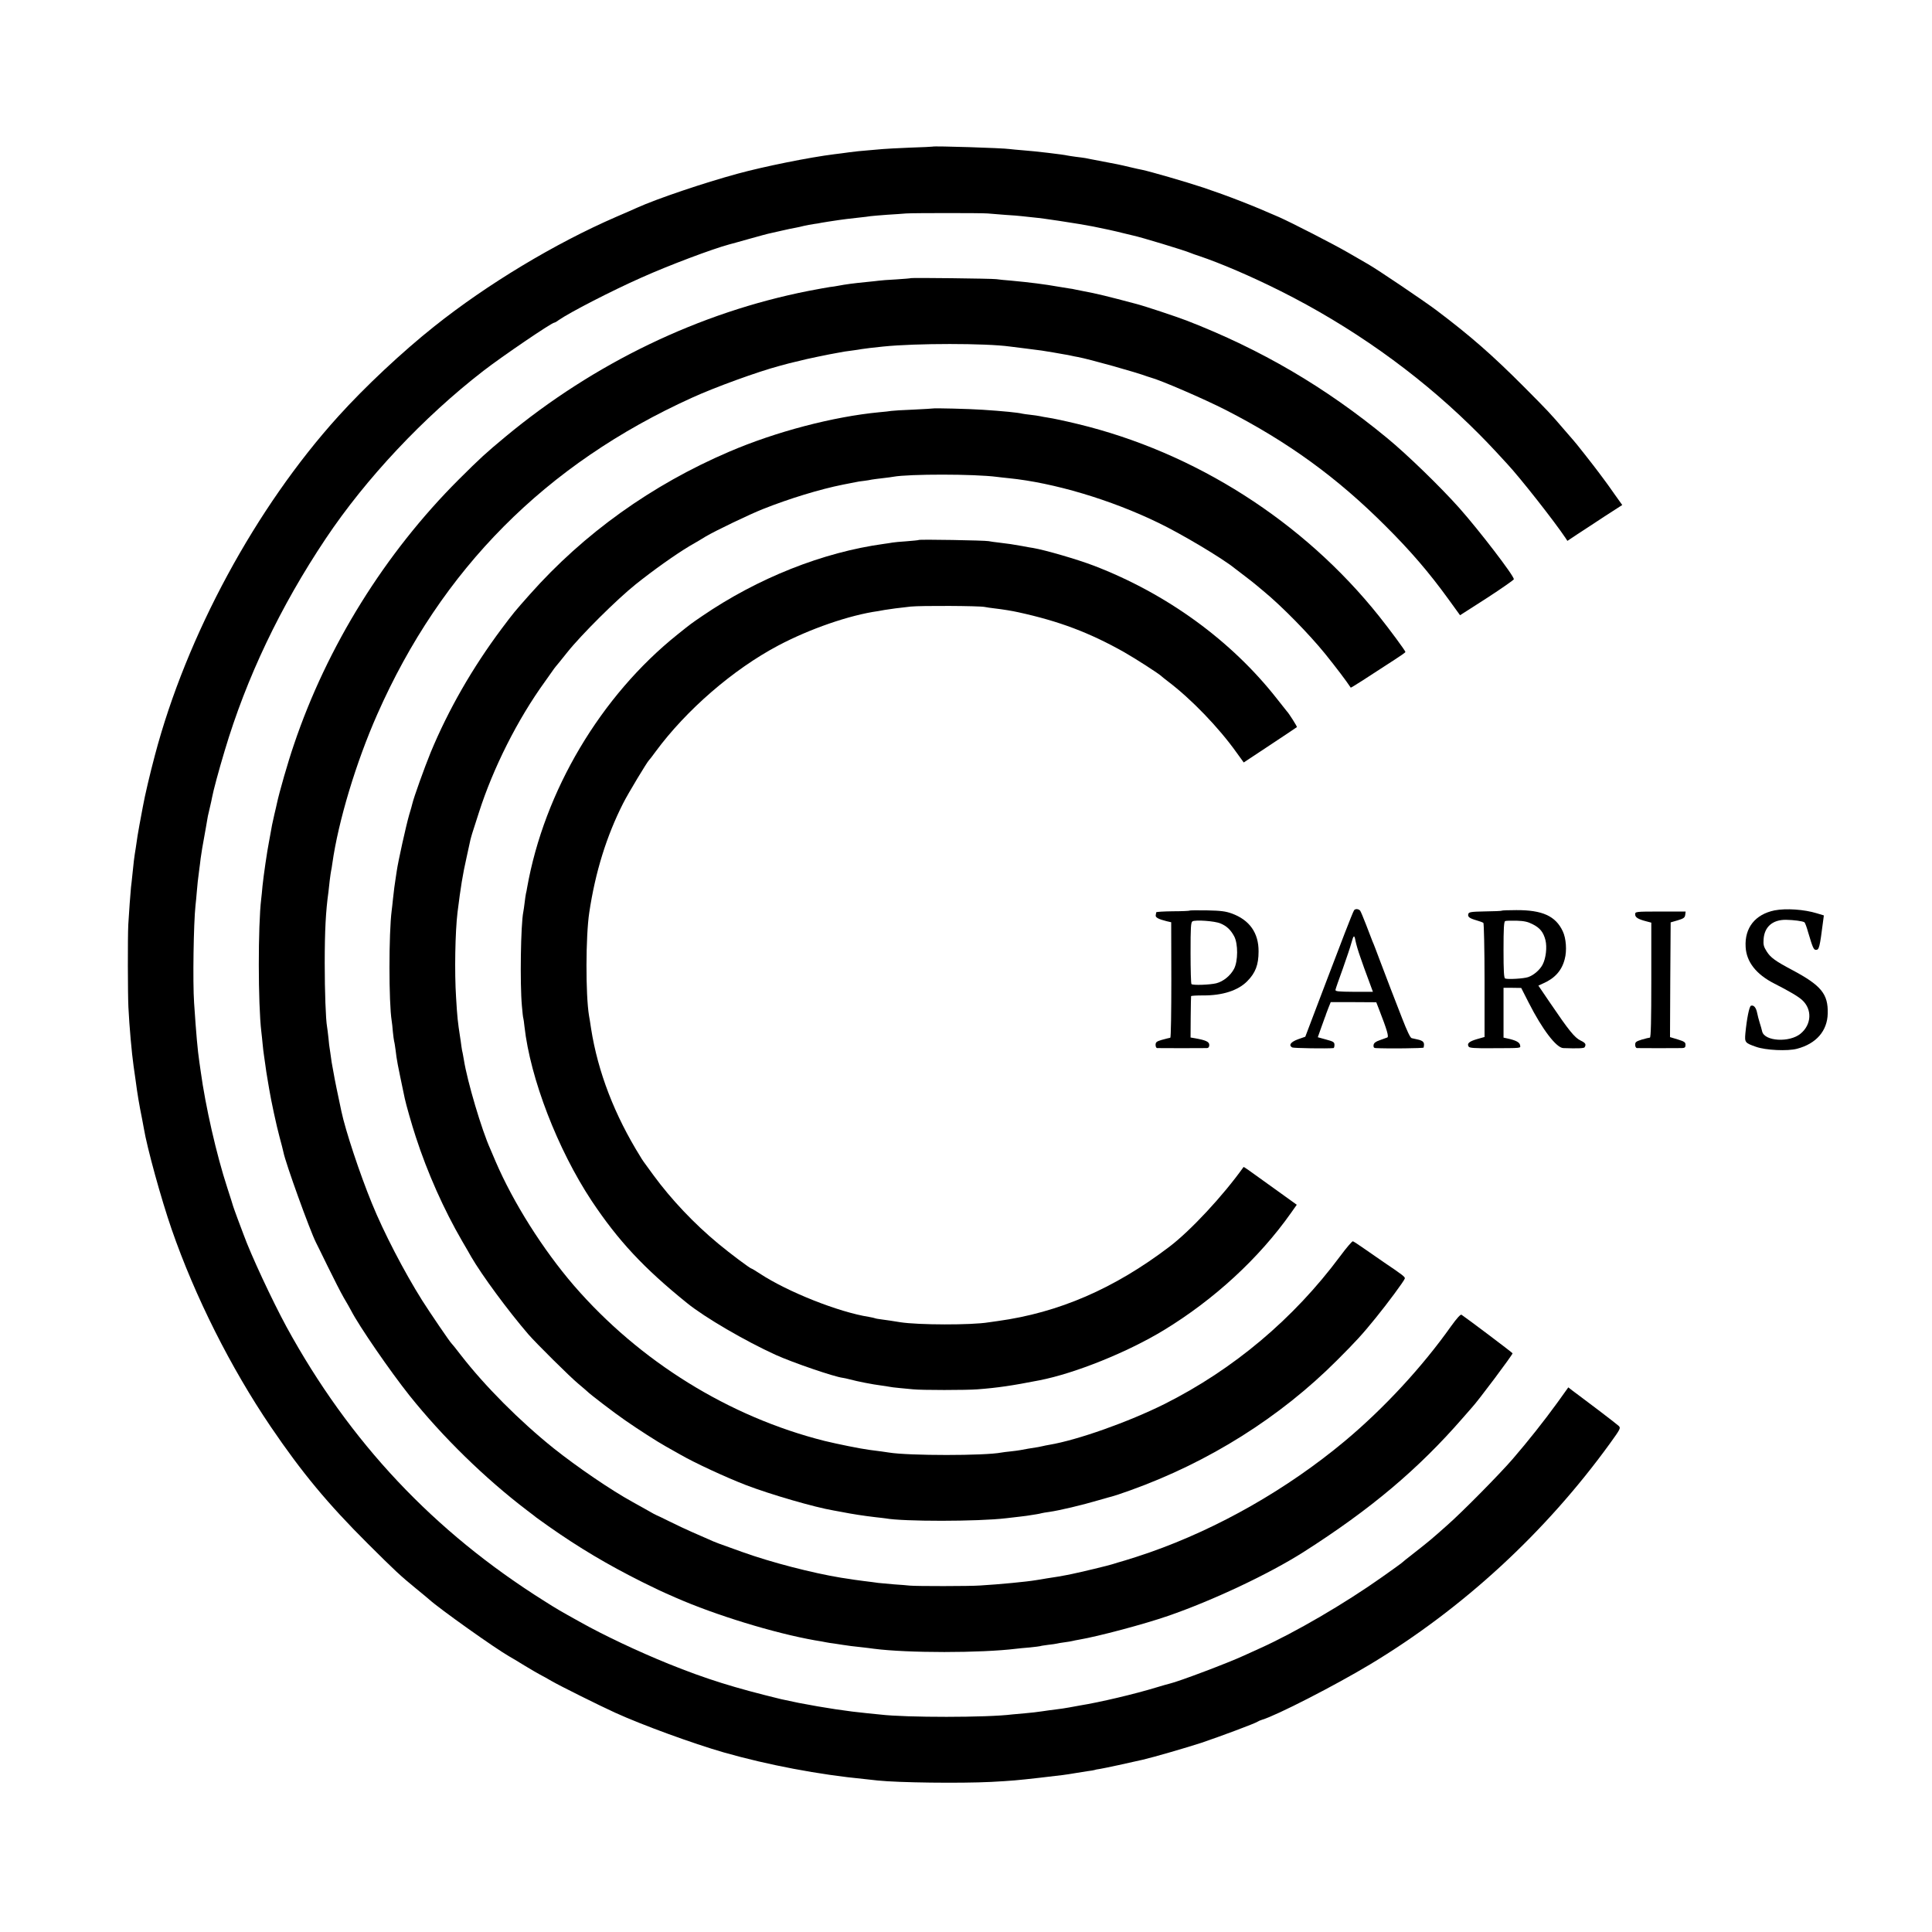
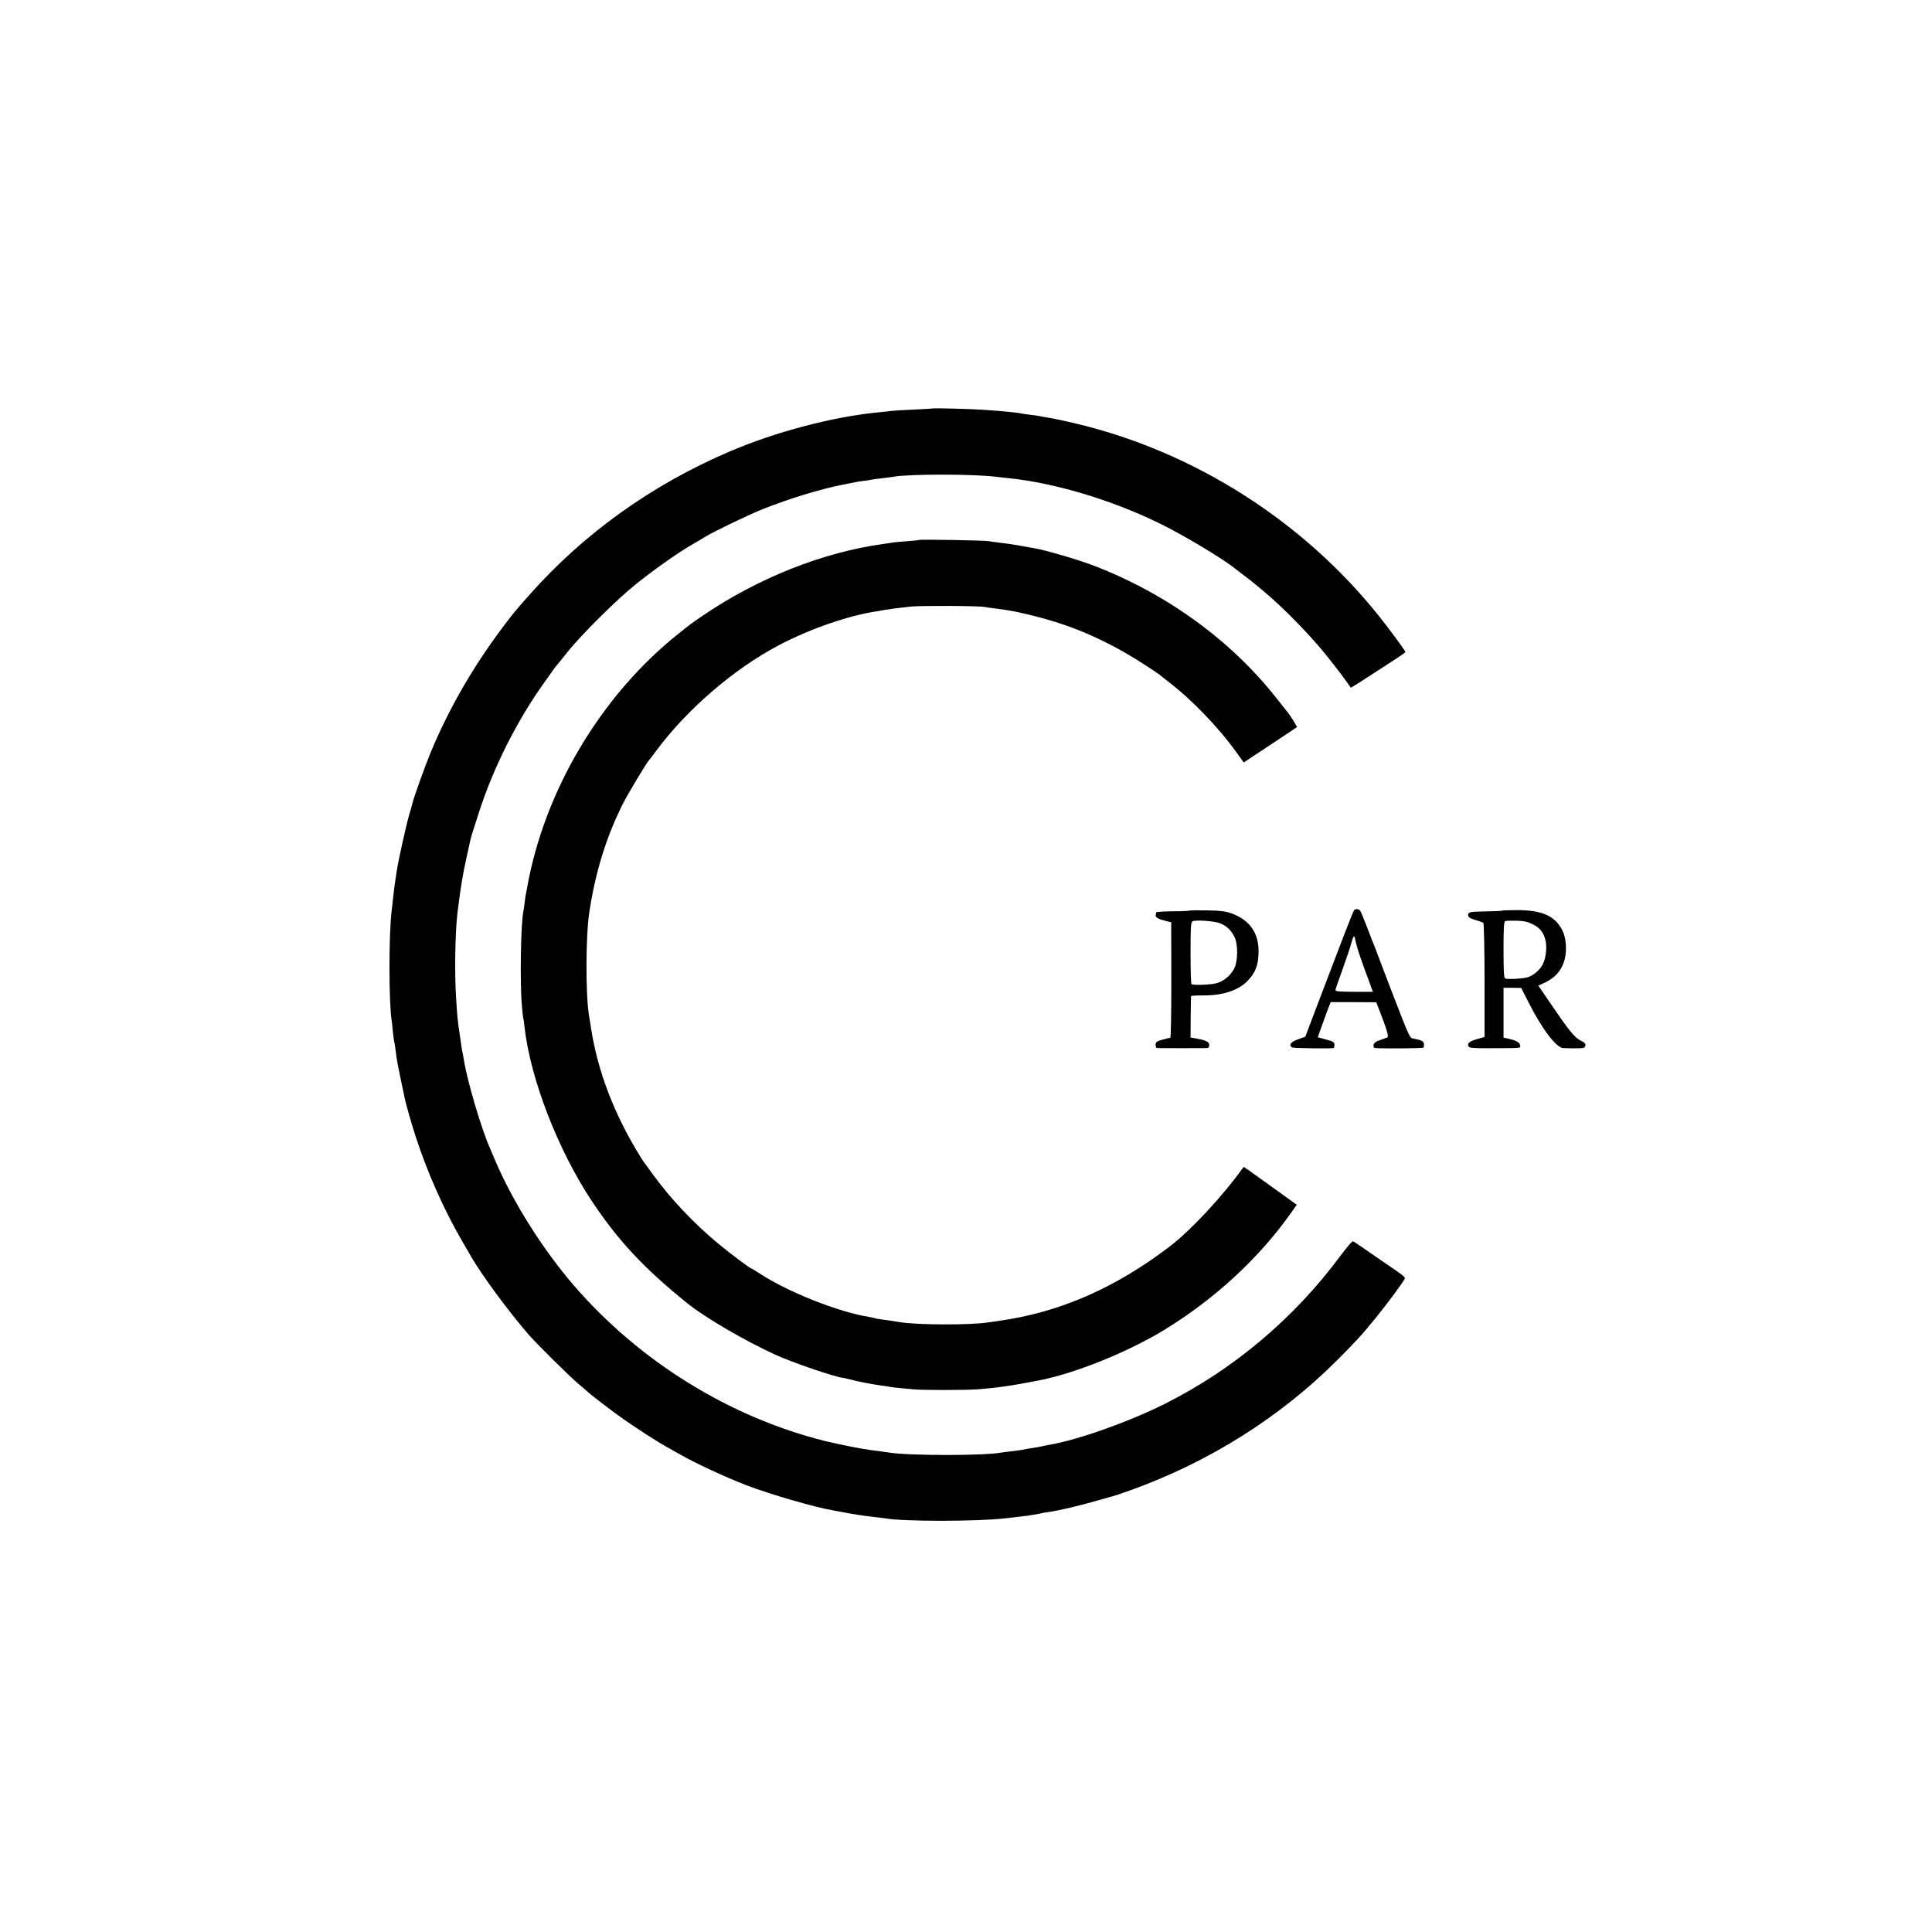
<svg xmlns="http://www.w3.org/2000/svg" version="1.0" width="1497pt" height="1497pt" viewBox="0 0 1497 1497" preserveAspectRatio="xMidYMid meet">
  <g transform="translate(0,1497) scale(0.1,-0.1)" fill="#000000" stroke="none">
-     <path d="M7227 13834 c-1 -1 -81 -5 -177 -8 -96 -4 -191 -9 -210 -11 -19 -2 -71 -6 -115 -10 -44 -3 -109 -10 -145 -15 -36 -5 -87 -12 -115 -15 -193 -24 -545 -95 -750 -151 -261 -71 -625 -194 -780 -264 -22 -10 -94 -42 -160 -70 -475 -206 -1000 -522 -1410 -849 -248 -197 -537 -468 -743 -696 -640 -707 -1177 -1699 -1422 -2628 -38 -143 -78 -313 -93 -397 -21 -109 -37 -200 -41 -225 -2 -16 -9 -59 -14 -95 -12 -71 -18 -122 -27 -215 -3 -33 -8 -73 -10 -90 -4 -35 -16 -204 -21 -290 -5 -99 -4 -543 1 -640 7 -146 26 -358 40 -455 2 -14 9 -61 15 -105 15 -115 29 -197 51 -305 5 -25 11 -56 13 -70 25 -152 135 -551 216 -785 181 -522 458 -1073 768 -1530 241 -355 441 -596 751 -905 210 -209 252 -249 376 -350 44 -36 89 -73 100 -83 79 -72 514 -381 620 -441 17 -9 71 -42 120 -72 50 -30 104 -62 120 -70 17 -8 57 -31 90 -50 62 -36 367 -188 490 -244 210 -96 605 -240 845 -309 341 -97 736 -172 1090 -206 36 -4 81 -9 100 -11 161 -17 640 -23 880 -11 166 9 197 12 375 32 178 20 212 25 270 35 28 5 73 12 100 16 28 3 52 8 55 9 3 2 23 6 45 9 32 5 231 48 330 71 82 19 341 94 454 131 145 49 419 151 436 164 6 4 21 11 35 15 111 33 562 264 835 428 719 432 1361 1024 1860 1713 81 112 84 119 68 135 -10 9 -81 65 -158 123 -77 58 -145 109 -150 113 -6 4 -26 20 -47 35 l-36 28 -86 -120 c-103 -142 -226 -297 -345 -435 -100 -116 -389 -409 -506 -512 -118 -105 -139 -123 -259 -217 -50 -39 -93 -73 -96 -77 -3 -3 -70 -52 -150 -108 -289 -205 -676 -431 -950 -554 -30 -14 -84 -38 -121 -55 -123 -57 -505 -201 -574 -217 -11 -2 -58 -16 -105 -30 -167 -51 -437 -115 -593 -140 -17 -3 -54 -10 -82 -15 -27 -5 -72 -12 -100 -15 -27 -3 -77 -10 -110 -15 -33 -5 -91 -12 -130 -15 -38 -3 -83 -7 -100 -9 -194 -25 -827 -25 -1025 -1 -19 2 -64 7 -100 10 -146 14 -328 41 -530 80 -35 7 -110 23 -137 29 -362 88 -578 155 -873 274 -232 94 -498 219 -685 324 -162 90 -182 102 -275 161 -858 538 -1512 1233 -2000 2126 -110 203 -276 558 -333 716 -8 22 -29 78 -47 125 -17 47 -33 90 -34 95 -1 6 -21 68 -44 139 -85 260 -170 634 -207 906 -3 25 -8 56 -10 70 -14 96 -24 207 -41 460 -11 159 -4 617 11 755 3 22 7 70 10 105 5 61 8 90 20 180 3 19 7 55 10 80 5 39 13 87 40 235 3 17 8 45 11 64 3 18 7 41 10 50 2 9 8 34 13 56 5 22 12 51 14 65 10 54 50 203 98 363 168 564 431 1117 782 1642 311 466 759 943 1222 1301 146 113 530 374 550 374 4 0 19 8 33 19 86 60 412 228 642 330 217 97 550 222 680 257 8 2 78 21 155 43 78 22 152 42 165 44 14 3 55 12 93 21 37 9 82 18 100 21 17 3 48 10 67 15 19 4 53 11 75 14 22 3 49 7 60 10 18 3 72 12 135 21 25 4 74 10 165 20 28 3 64 7 80 10 17 2 75 7 130 11 55 3 120 8 145 10 61 4 586 4 633 0 21 -2 83 -7 137 -11 54 -3 111 -8 127 -10 15 -2 57 -6 93 -10 36 -3 124 -15 195 -26 161 -25 179 -28 265 -44 68 -13 186 -39 235 -52 33 -8 67 -16 75 -18 55 -11 399 -115 445 -135 11 -5 40 -15 65 -23 169 -57 402 -157 630 -271 547 -274 1049 -630 1470 -1040 104 -102 149 -148 290 -302 102 -110 363 -442 450 -572 l15 -23 75 50 c41 27 137 89 212 139 l138 89 -60 84 c-32 46 -63 89 -67 94 -4 6 -28 37 -52 70 -43 58 -190 245 -201 255 -3 3 -32 37 -65 75 -113 132 -130 150 -315 336 -245 246 -416 396 -680 595 -99 74 -457 316 -531 358 -19 11 -88 51 -154 89 -114 66 -438 232 -535 275 -209 92 -395 164 -585 228 -145 48 -413 125 -475 138 -14 2 -56 12 -95 21 -89 21 -73 18 -300 61 -11 2 -31 6 -45 9 -14 2 -47 7 -75 10 -27 4 -57 8 -65 10 -27 7 -253 34 -340 40 -47 4 -95 8 -107 10 -50 8 -589 25 -596 19z" />
-     <path d="M7058 12815 c-2 -2 -54 -6 -115 -10 -62 -3 -123 -8 -135 -10 -13 -2 -54 -6 -93 -10 -101 -10 -157 -17 -225 -30 -14 -3 -41 -7 -60 -9 -19 -3 -94 -16 -165 -30 -844 -166 -1660 -558 -2350 -1131 -155 -129 -190 -161 -360 -330 -571 -570 -1021 -1293 -1278 -2056 -46 -134 -114 -371 -132 -457 -2 -9 -10 -46 -19 -82 -15 -66 -22 -98 -32 -159 -3 -18 -8 -43 -10 -55 -13 -62 -43 -269 -50 -341 -3 -38 -8 -83 -10 -100 -25 -205 -25 -814 1 -1030 3 -22 7 -65 10 -95 3 -30 7 -68 10 -85 2 -16 7 -48 10 -70 5 -41 11 -77 20 -130 3 -16 8 -46 11 -65 13 -81 56 -282 80 -370 14 -52 28 -105 30 -117 16 -84 206 -609 252 -700 5 -10 47 -94 92 -187 45 -92 100 -200 123 -240 23 -39 49 -84 57 -100 62 -121 304 -472 452 -658 259 -324 587 -644 913 -892 33 -25 65 -49 70 -54 6 -4 48 -35 95 -68 236 -166 458 -298 726 -432 113 -56 138 -68 259 -121 307 -135 763 -275 1080 -331 33 -5 71 -12 85 -15 13 -3 42 -7 65 -10 22 -3 51 -8 65 -10 28 -5 92 -13 160 -20 25 -3 61 -7 80 -10 262 -34 828 -34 1105 0 17 2 64 7 105 10 41 4 77 9 80 10 3 2 30 6 60 10 30 3 62 8 70 10 8 2 35 7 60 10 25 3 52 8 60 10 8 2 31 7 50 10 148 25 505 120 690 184 348 120 784 326 1050 495 521 332 889 642 1235 1040 33 38 65 74 70 80 44 46 315 408 315 420 0 5 -362 277 -396 299 -8 4 -37 -29 -79 -87 -225 -318 -522 -639 -826 -893 -445 -371 -978 -675 -1509 -861 -63 -22 -149 -50 -190 -62 -41 -12 -86 -25 -100 -30 -26 -9 -246 -62 -315 -76 -11 -2 -31 -6 -45 -9 -14 -3 -41 -8 -60 -11 -19 -3 -60 -9 -90 -14 -30 -5 -68 -12 -85 -14 -71 -12 -279 -32 -430 -41 -81 -6 -493 -6 -545 -1 -19 2 -75 7 -125 10 -49 4 -103 9 -120 11 -16 3 -68 9 -115 15 -47 6 -97 13 -112 16 -16 2 -43 6 -60 9 -221 36 -543 119 -768 200 -185 66 -208 74 -262 99 -29 13 -87 38 -128 56 -41 18 -118 54 -170 80 -52 26 -98 48 -102 49 -4 1 -36 18 -70 38 -35 19 -88 49 -118 66 -166 91 -429 271 -610 415 -264 212 -533 482 -719 722 -36 47 -68 87 -72 90 -12 10 -167 238 -228 334 -139 221 -299 529 -389 751 -94 229 -206 567 -237 715 -25 116 -55 262 -59 290 -3 19 -8 46 -11 60 -3 14 -8 45 -11 70 -3 25 -8 53 -9 62 -2 9 -7 48 -10 85 -4 37 -9 77 -11 88 -10 53 -18 274 -18 490 0 253 8 406 29 555 2 19 7 60 10 90 4 30 8 62 10 70 2 8 7 35 10 60 46 326 183 782 348 1155 497 1126 1306 1940 2438 2453 177 81 507 201 679 247 60 17 99 26 120 31 14 3 33 7 42 10 30 9 231 51 287 60 18 3 43 8 55 10 11 2 41 6 66 9 25 3 54 8 65 10 19 3 95 13 169 20 254 26 793 26 981 0 17 -2 71 -9 120 -15 116 -14 148 -19 217 -31 32 -6 70 -12 85 -15 16 -2 39 -7 53 -10 14 -3 36 -8 50 -10 88 -16 452 -118 540 -151 8 -3 20 -7 25 -8 74 -19 415 -166 585 -253 483 -248 860 -522 1235 -897 194 -193 339 -362 486 -565 l92 -127 209 134 c114 74 208 140 208 145 0 28 -271 381 -423 552 -148 166 -406 416 -558 541 -479 395 -977 687 -1554 911 -84 32 -321 111 -390 129 -226 60 -307 80 -415 100 -14 3 -38 8 -55 11 -16 4 -39 8 -50 9 -11 2 -47 8 -80 13 -113 20 -225 34 -375 48 -41 3 -91 8 -110 11 -39 5 -657 12 -662 8z" />
    <path d="M7228 11805 c-2 -1 -70 -5 -153 -9 -82 -3 -159 -8 -170 -10 -11 -2 -51 -7 -90 -10 -358 -34 -804 -151 -1165 -306 -600 -257 -1125 -633 -1545 -1106 -118 -133 -123 -139 -217 -264 -228 -305 -413 -628 -551 -960 -49 -120 -131 -349 -142 -397 -2 -10 -13 -49 -25 -88 -24 -84 -85 -358 -96 -435 -4 -30 -8 -57 -9 -60 -4 -20 -15 -105 -20 -155 -3 -33 -8 -73 -10 -90 -23 -175 -23 -715 0 -855 2 -14 7 -51 9 -84 3 -32 8 -66 10 -75 3 -9 7 -38 11 -66 11 -90 11 -89 71 -375 10 -48 55 -206 86 -300 90 -277 217 -562 358 -805 29 -49 61 -105 71 -123 83 -143 287 -420 444 -602 59 -68 321 -328 385 -381 36 -30 67 -57 70 -60 15 -17 209 -166 295 -225 98 -68 245 -163 315 -202 19 -11 69 -39 110 -62 112 -65 357 -178 510 -237 188 -72 531 -172 680 -197 19 -3 46 -8 60 -11 86 -17 172 -30 265 -41 33 -3 67 -8 77 -9 133 -25 715 -25 933 1 102 12 124 14 160 19 65 10 99 15 115 20 8 2 35 7 60 10 82 12 251 52 387 92 45 13 90 26 100 28 10 2 74 23 143 48 607 218 1160 566 1600 1007 145 145 195 199 301 330 88 108 217 282 224 303 4 12 -13 26 -160 125 -44 30 -114 79 -156 108 -41 29 -80 54 -86 56 -6 2 -51 -51 -100 -117 -360 -484 -826 -876 -1360 -1144 -279 -139 -673 -279 -893 -316 -19 -3 -42 -8 -50 -10 -15 -4 -41 -9 -114 -20 -21 -4 -48 -9 -60 -11 -11 -2 -45 -7 -75 -10 -30 -3 -62 -7 -72 -9 -127 -25 -717 -25 -870 0 -24 4 -82 12 -154 21 -69 9 -246 45 -345 69 -740 186 -1434 616 -1943 1204 -241 280 -470 643 -607 962 -17 41 -35 83 -40 94 -67 147 -180 528 -206 695 -3 19 -7 42 -9 50 -3 8 -7 33 -10 55 -3 22 -7 54 -10 70 -18 117 -22 152 -31 305 -13 198 -7 508 11 660 25 199 39 288 71 430 14 63 27 123 29 133 2 10 9 32 14 50 6 18 29 91 52 162 110 344 299 720 511 1013 24 33 50 70 58 82 8 12 20 28 25 34 6 6 46 56 90 111 109 137 384 410 530 527 140 112 308 231 418 297 44 25 100 58 125 74 78 46 341 172 442 212 203 81 445 155 622 190 40 8 84 16 97 19 12 3 42 8 65 10 22 3 50 7 61 10 11 2 49 7 85 11 36 4 73 9 82 11 121 22 628 22 803 -1 17 -2 57 -7 90 -10 350 -35 793 -167 1161 -346 177 -85 494 -274 589 -351 5 -4 44 -34 85 -65 41 -31 77 -60 80 -63 3 -3 30 -25 60 -50 141 -116 351 -330 477 -485 90 -112 165 -211 199 -263 2 -3 116 70 347 221 42 27 77 52 77 55 0 9 -121 173 -204 277 -586 735 -1427 1271 -2336 1490 -104 25 -188 43 -235 50 -16 2 -41 7 -55 10 -14 3 -47 8 -75 11 -27 3 -57 7 -65 9 -30 8 -150 20 -305 30 -99 7 -383 14 -387 10z" />
    <path d="M7119 10786 c-2 -2 -44 -6 -94 -10 -49 -3 -99 -8 -110 -10 -11 -2 -40 -7 -65 -10 -475 -65 -978 -265 -1410 -560 -86 -59 -79 -53 -190 -142 -595 -476 -1033 -1213 -1166 -1964 -2 -14 -6 -34 -9 -45 -2 -11 -7 -42 -10 -70 -3 -27 -8 -59 -10 -70 -20 -97 -27 -555 -11 -730 4 -49 9 -92 11 -95 1 -3 6 -32 9 -65 45 -402 257 -951 520 -1349 206 -309 403 -521 740 -793 138 -112 453 -295 686 -401 135 -61 454 -170 520 -178 8 -1 33 -6 55 -12 58 -16 182 -40 240 -47 28 -4 57 -8 65 -10 8 -2 44 -7 80 -10 36 -3 83 -8 105 -10 65 -7 413 -7 500 0 156 12 265 28 480 70 276 54 683 218 964 389 389 237 736 556 983 906 l46 65 -86 62 c-48 35 -140 101 -206 148 -65 48 -119 85 -120 83 -159 -223 -410 -493 -576 -619 -428 -325 -857 -510 -1329 -575 -25 -3 -57 -8 -71 -10 -131 -22 -546 -21 -685 1 -69 11 -93 15 -140 21 -27 3 -53 8 -56 10 -4 2 -24 6 -45 10 -236 37 -631 194 -847 336 -32 21 -60 38 -63 38 -10 0 -168 118 -259 194 -186 154 -364 342 -501 529 -85 116 -85 116 -101 143 -201 323 -330 657 -383 994 -6 41 -13 86 -16 100 -27 163 -26 616 2 800 47 313 133 590 262 845 40 79 186 321 201 335 4 3 26 32 50 65 238 323 600 637 951 823 244 129 552 236 775 267 11 2 34 6 50 9 42 7 110 16 202 26 81 8 529 6 573 -3 14 -3 48 -8 75 -11 69 -8 140 -20 185 -30 316 -69 550 -157 820 -309 90 -51 274 -170 290 -187 3 -3 25 -21 50 -40 181 -137 394 -358 532 -552 l55 -76 204 135 c112 74 206 137 208 139 4 3 -64 110 -79 124 -3 3 -37 46 -76 96 -353 450 -853 814 -1419 1031 -125 48 -376 121 -470 137 -16 2 -55 9 -85 15 -66 12 -112 19 -182 27 -29 3 -64 8 -78 11 -30 6 -535 15 -541 9z" />
    <path d="M10492 7917 c-5 -7 -37 -86 -72 -177 -101 -263 -169 -442 -240 -629 l-66 -174 -57 -20 c-56 -21 -74 -45 -45 -63 9 -6 272 -10 321 -5 4 1 7 12 7 25 0 21 -8 26 -64 41 l-65 18 25 71 c14 39 28 78 31 86 4 8 7 17 7 20 1 3 10 25 19 50 l18 45 177 0 176 -1 21 -54 c63 -162 78 -214 64 -219 -8 -3 -34 -12 -58 -21 -32 -11 -45 -21 -48 -37 -2 -16 2 -23 15 -24 93 -5 372 -2 373 4 5 27 4 33 -4 44 -4 6 -23 15 -40 18 -18 4 -40 9 -49 11 -11 3 -36 57 -73 152 -32 81 -72 185 -90 232 -18 47 -54 141 -80 210 -26 69 -52 139 -60 155 -7 17 -29 75 -50 130 -21 55 -42 104 -46 109 -13 14 -37 16 -47 3z m48 -362 c15 -44 43 -123 63 -175 l35 -95 -147 0 c-122 1 -146 3 -143 16 1 7 27 82 57 164 29 83 59 170 65 195 18 66 24 70 33 20 5 -25 21 -81 37 -125z" />
-     <path d="M13750 7916 c-150 -31 -233 -135 -224 -284 6 -115 82 -212 222 -283 112 -57 186 -100 216 -128 79 -72 73 -190 -12 -260 -85 -71 -280 -60 -298 17 -3 15 -12 45 -19 67 -7 22 -16 57 -20 77 -8 41 -27 63 -48 55 -13 -5 -32 -100 -43 -213 -6 -71 -4 -75 82 -105 75 -27 246 -35 319 -15 148 39 234 138 237 273 4 151 -50 217 -275 337 -130 69 -168 96 -198 144 -23 36 -27 53 -24 93 6 98 70 153 174 152 59 -1 128 -10 142 -19 5 -2 18 -37 29 -77 36 -121 43 -137 61 -137 24 0 29 17 55 221 l6 46 -53 16 c-100 31 -241 40 -329 23z" />
    <path d="M9217 7914 c-2 -2 -61 -5 -131 -5 -69 -1 -126 -4 -127 -8 0 -3 -2 -14 -4 -23 -3 -17 21 -30 85 -46 l35 -8 1 -447 c0 -246 -3 -448 -8 -448 -16 -3 -23 -5 -68 -17 -38 -11 -46 -18 -46 -38 0 -13 5 -24 11 -25 13 -1 365 -1 388 0 11 1 17 9 17 24 0 25 -26 37 -110 52 l-35 6 1 157 c1 86 2 160 3 163 0 4 43 6 94 6 149 -1 271 38 342 111 63 64 87 126 87 230 1 143 -70 244 -208 294 -47 17 -85 22 -191 24 -72 1 -133 1 -136 -2z m239 -99 c49 -20 80 -50 107 -100 31 -58 30 -193 -1 -252 -28 -53 -83 -98 -138 -112 -49 -12 -182 -17 -192 -6 -4 3 -7 112 -7 242 0 199 2 236 15 244 22 13 172 3 216 -16z" />
    <path d="M11637 7914 c-2 -3 -61 -5 -130 -6 -110 -2 -126 -5 -130 -20 -6 -22 8 -33 63 -49 25 -7 49 -16 54 -20 4 -4 9 -205 9 -445 l0 -439 -60 -17 c-61 -18 -78 -34 -63 -58 6 -10 47 -13 171 -12 249 1 231 -1 227 24 -3 22 -34 38 -100 52 l-28 6 0 193 0 193 69 0 68 -1 58 -114 c105 -207 214 -350 268 -352 109 -4 160 -2 165 6 14 23 8 34 -32 53 -46 23 -89 76 -237 294 l-89 131 39 18 c89 39 143 100 165 187 18 65 11 162 -15 216 -55 118 -158 165 -360 164 -59 0 -110 -2 -112 -4z m238 -105 c58 -29 84 -62 100 -124 13 -55 4 -139 -22 -189 -21 -41 -70 -83 -112 -97 -34 -12 -156 -19 -178 -11 -10 3 -13 57 -13 222 0 166 3 219 13 223 6 3 46 4 88 3 59 -2 87 -8 124 -27z" />
-     <path d="M12670 7885 c0 -23 21 -37 87 -54 l38 -10 0 -446 c0 -309 -3 -445 -11 -445 -6 0 -34 -7 -62 -15 -44 -14 -52 -19 -52 -40 0 -14 6 -25 13 -26 17 -1 316 -1 350 0 22 1 27 6 27 25 0 20 -8 26 -60 42 l-60 18 2 444 3 445 55 16 c47 14 55 21 58 43 l3 25 -195 0 c-194 0 -196 -1 -196 -22z" />
  </g>
</svg>